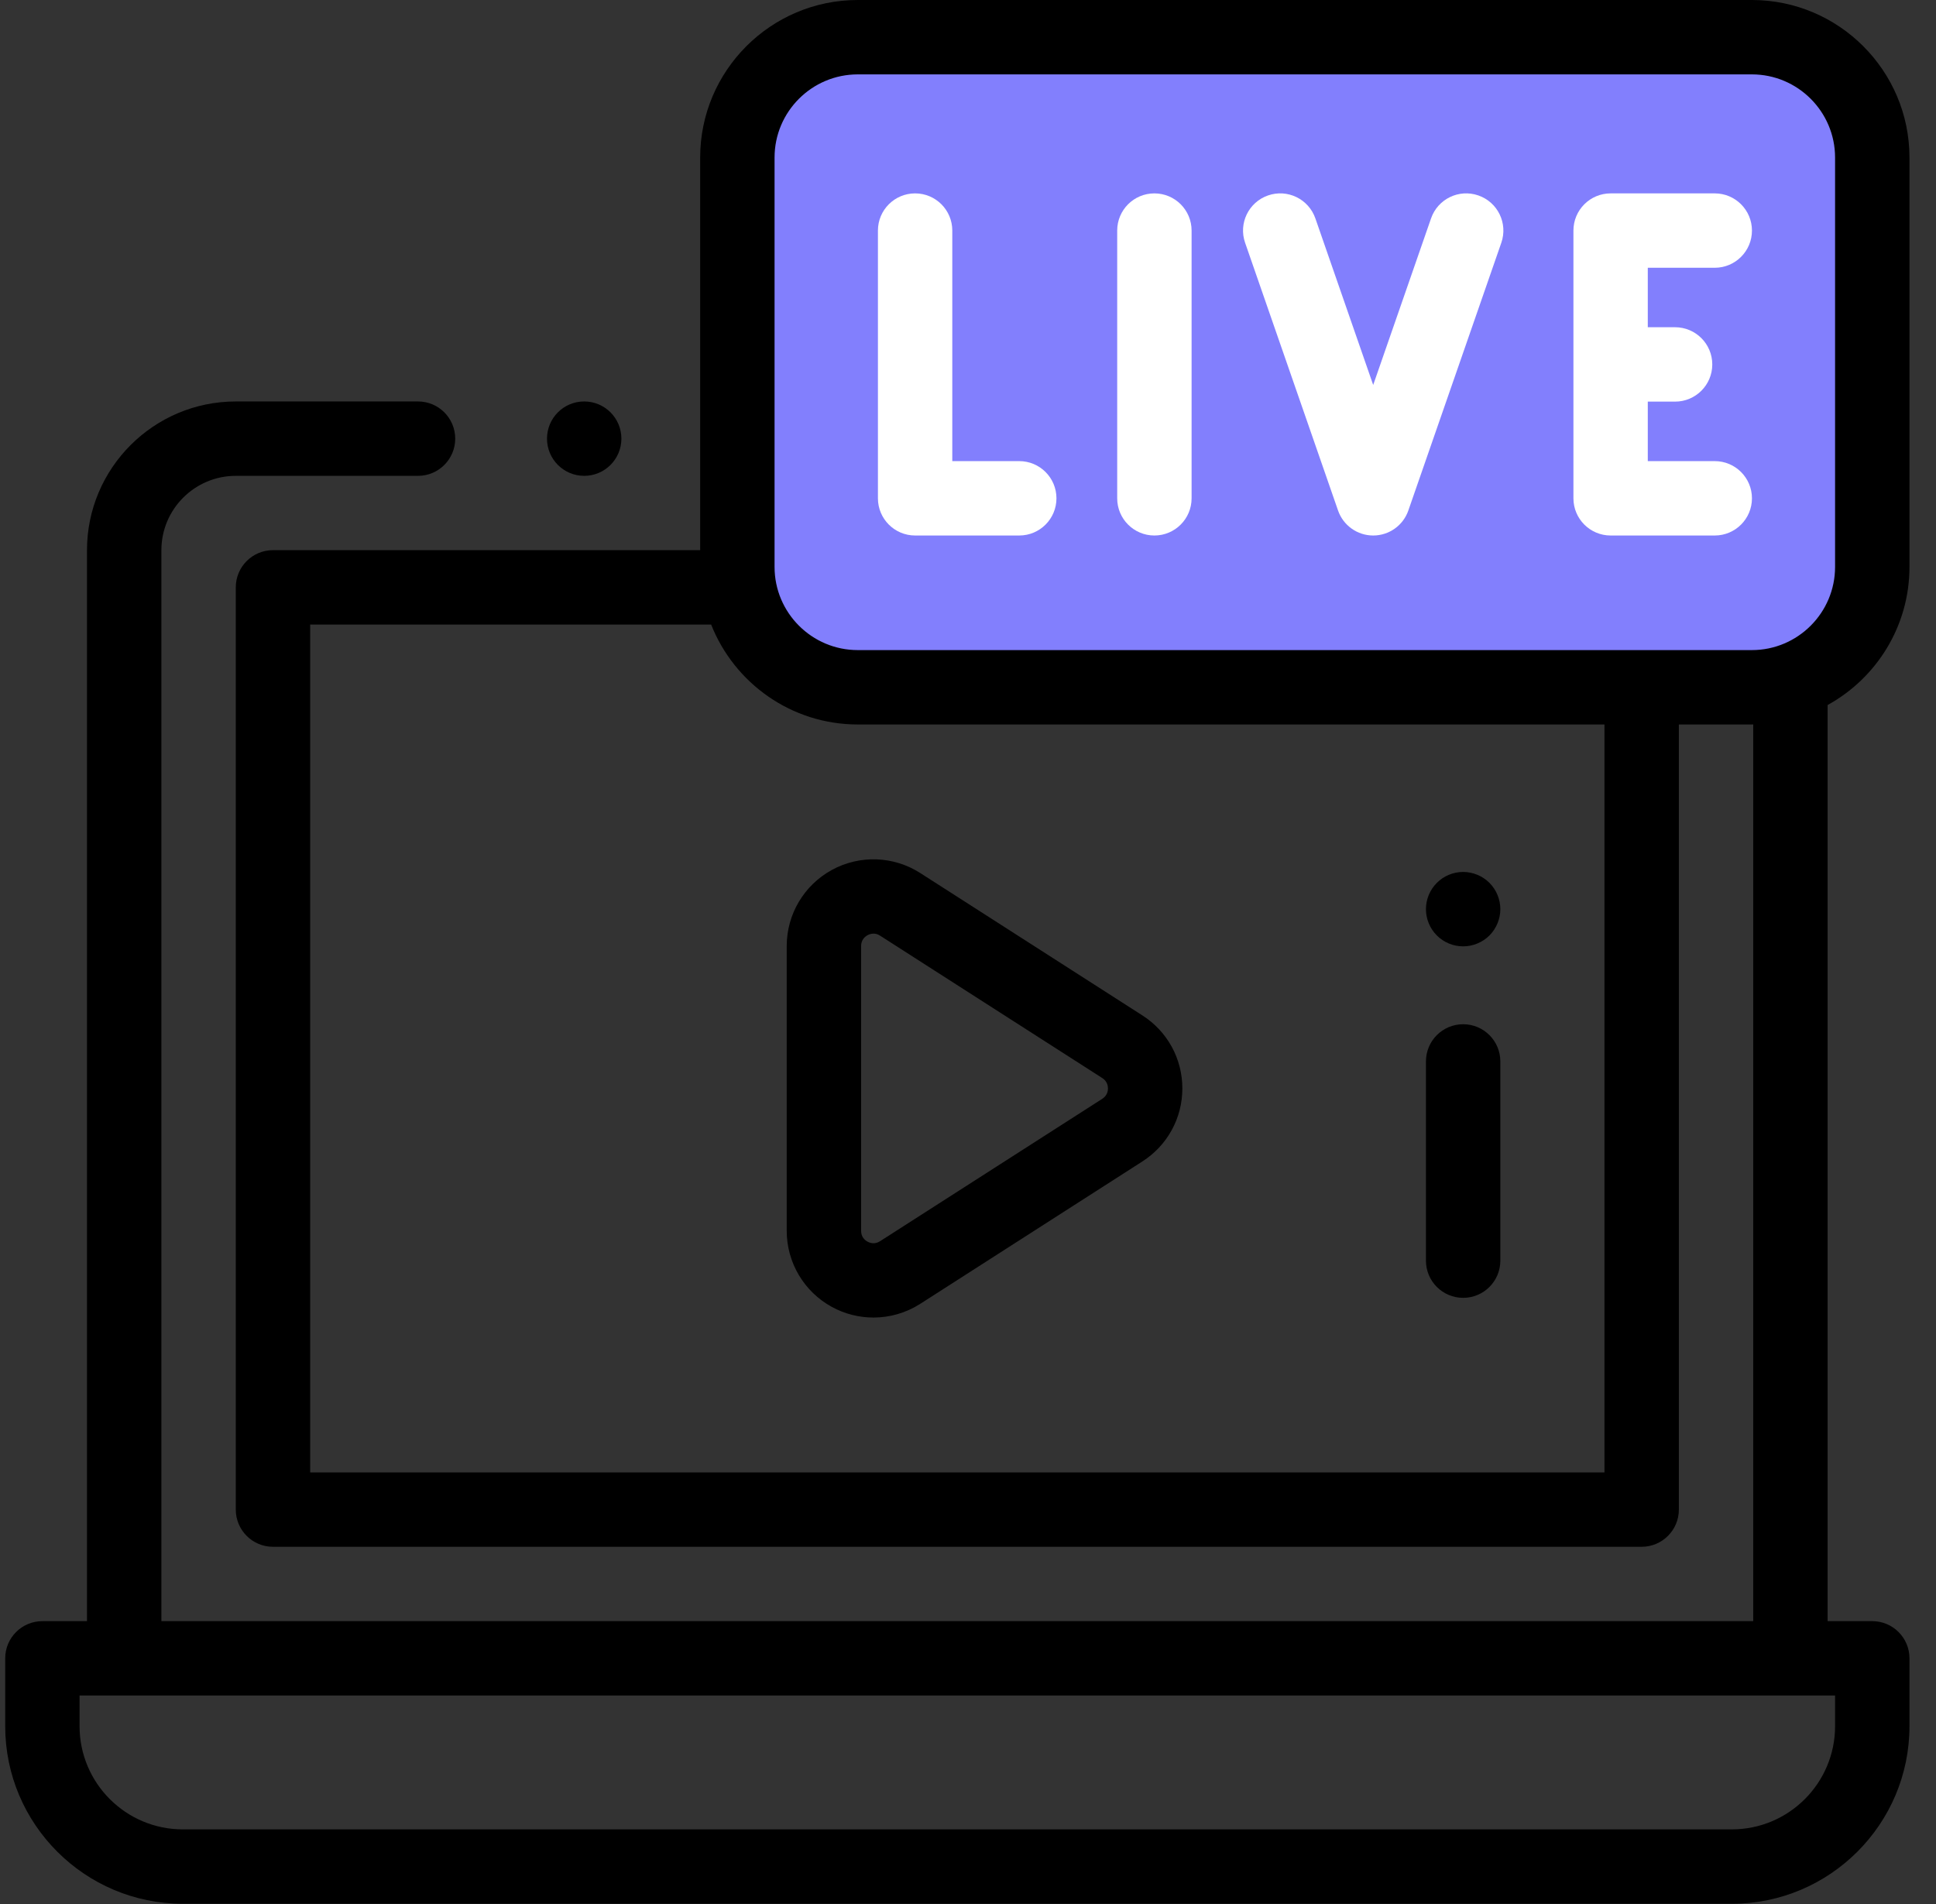
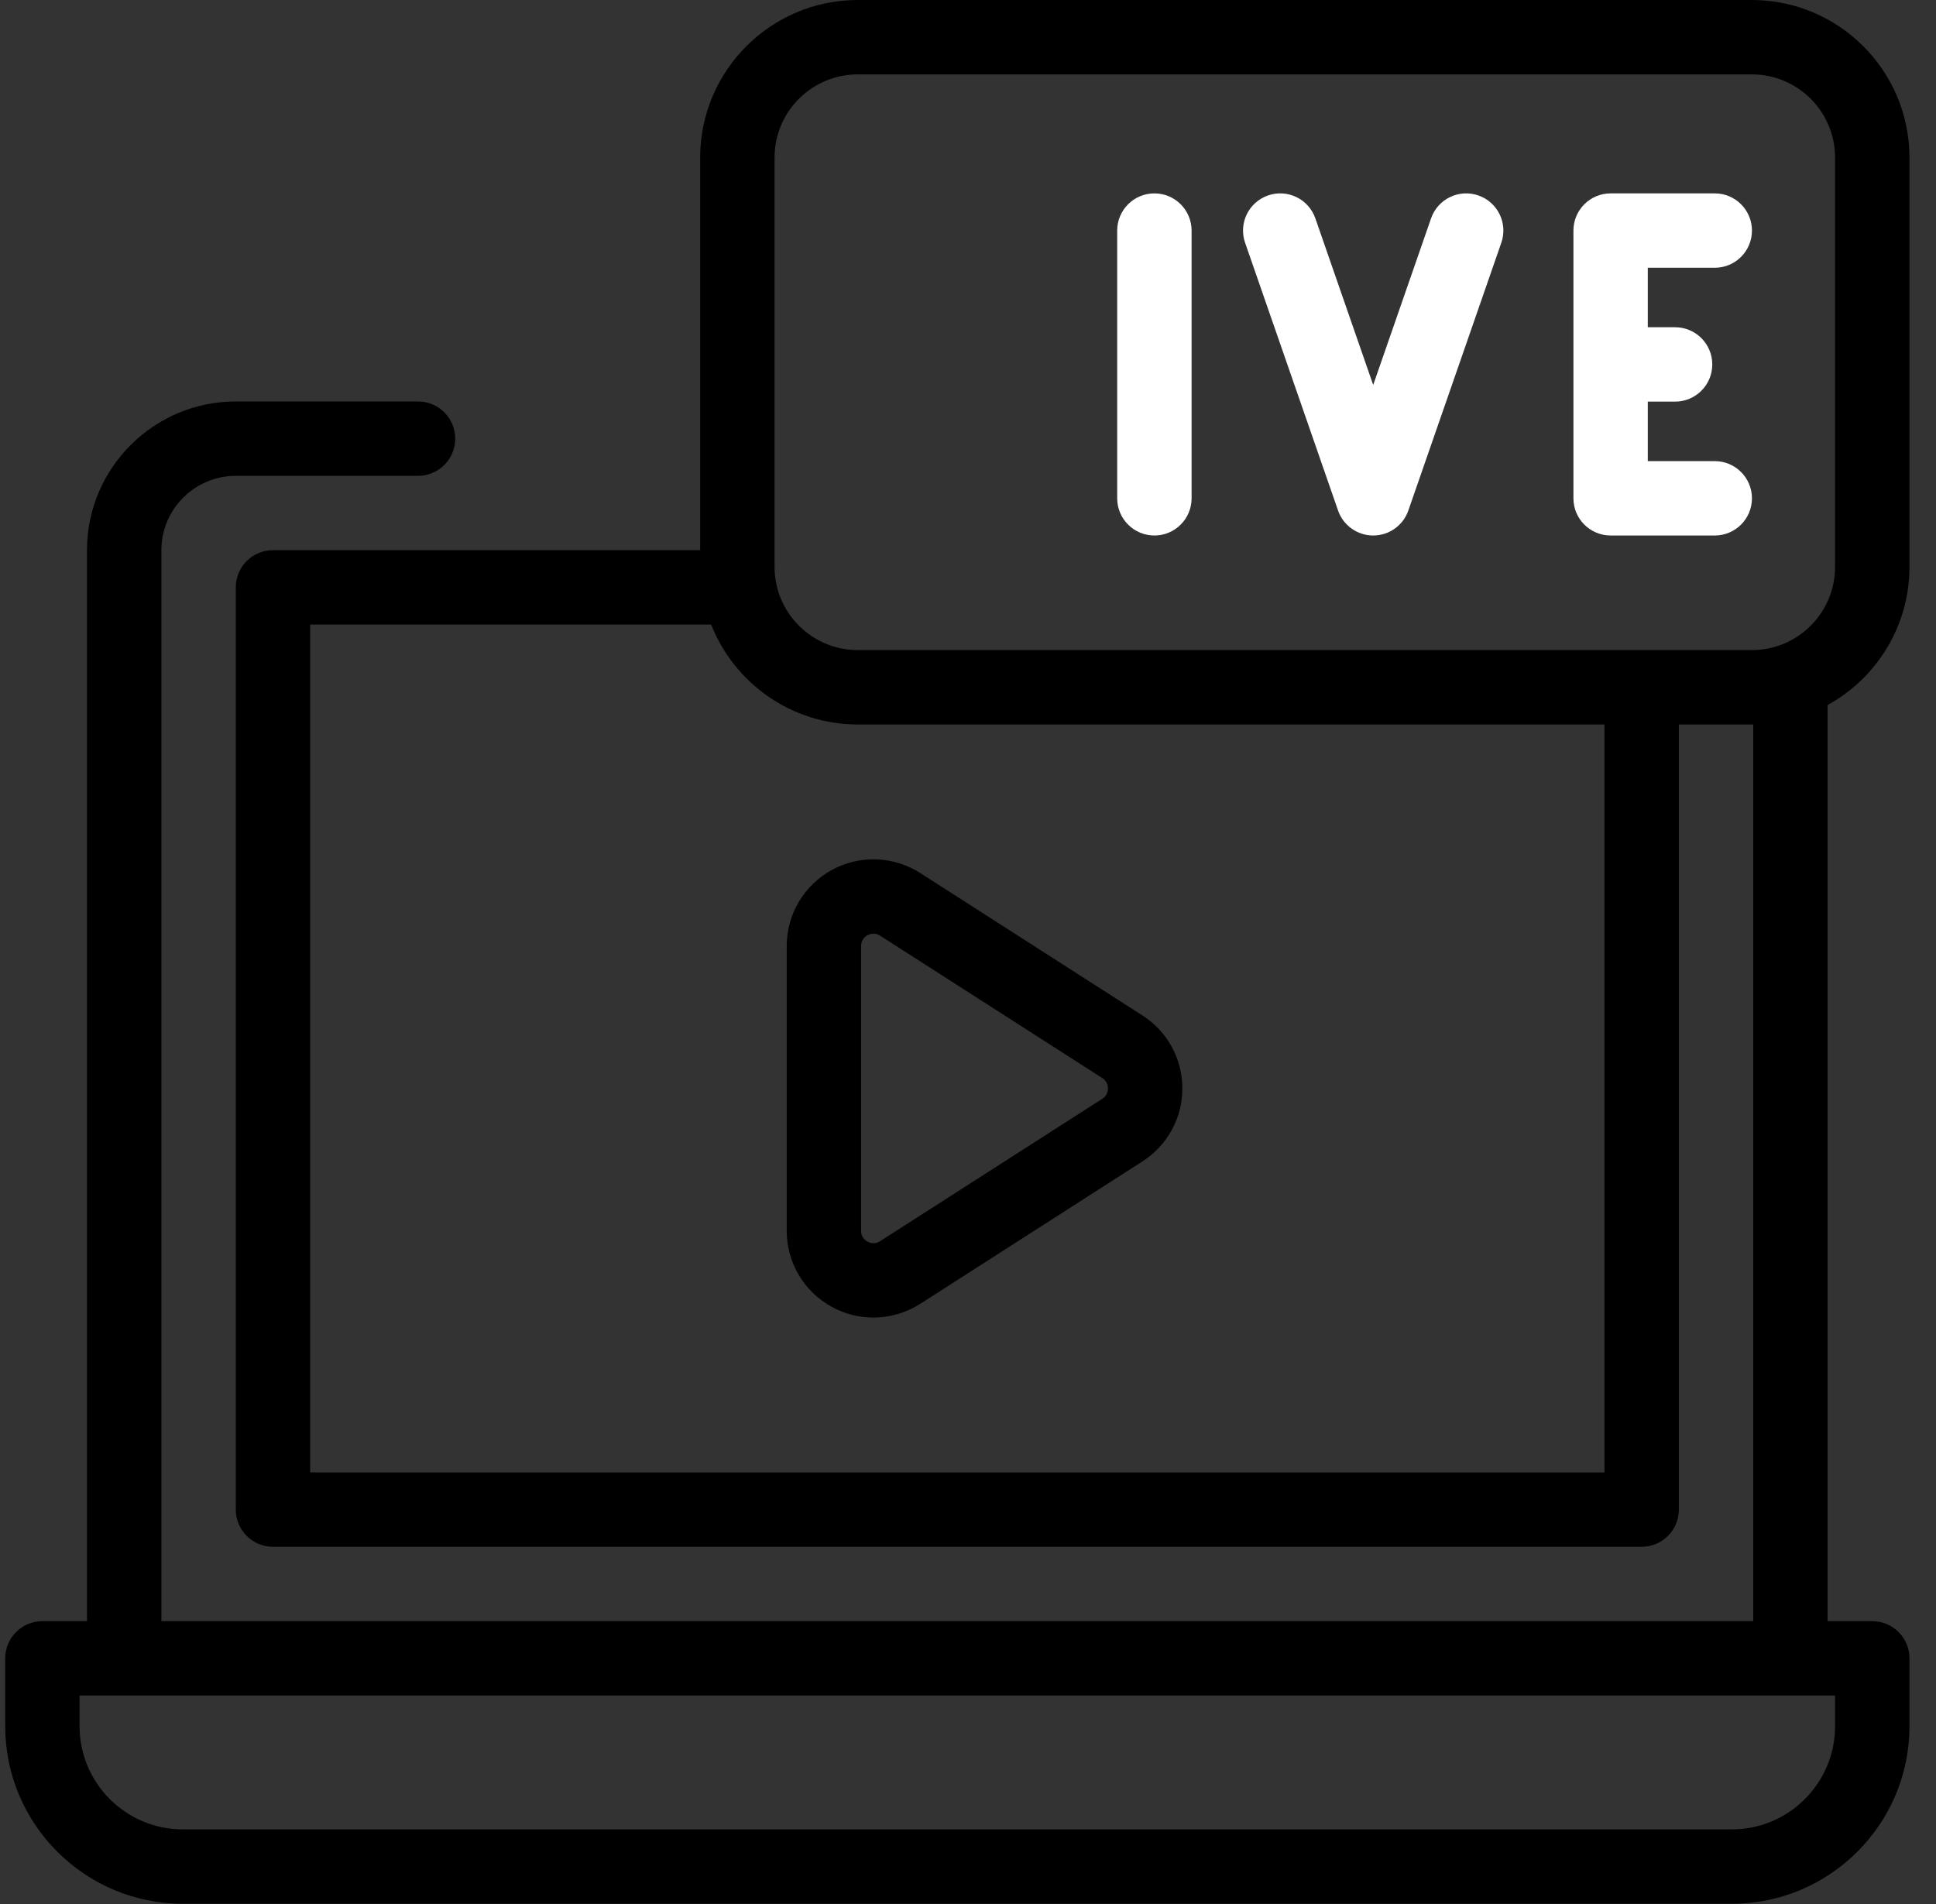
<svg xmlns="http://www.w3.org/2000/svg" width="61" height="60" viewBox="0 0 61 60" fill="none">
  <rect x="0" y="0" width="61" height="60" fill="#333333" stroke="none" />
  <g clip-path="url(#clip0)">
-     <path d="M23.25 17.75V4.75L25.5 1.25H56.5L58.5 4.75V17.75L56.5 21.75H29L23.25 20.5V17.75Z" fill="#827FFD" />
-     <path d="M18.407 14.995C19.054 14.995 19.579 14.47 19.579 13.823C19.579 13.175 19.054 12.651 18.407 12.651H18.406C17.759 12.651 17.235 13.175 17.235 13.823C17.235 14.47 17.76 14.995 18.407 14.995Z" fill="black" />
    <path d="M60.164 17.865V4.965C60.164 2.227 57.936 0 55.199 0H27.027C24.289 0 22.061 2.227 22.061 4.965V17.337H8.601C7.954 17.337 7.429 17.862 7.429 18.509V47.571C7.429 48.218 7.954 48.743 8.601 48.743H51.726C52.373 48.743 52.898 48.218 52.898 47.571V22.83H55.199C55.213 22.83 55.227 22.829 55.241 22.829V51.086H5.085V17.338C5.085 16.046 6.137 14.995 7.429 14.995H13.171C13.819 14.995 14.343 14.47 14.343 13.823C14.343 13.175 13.819 12.651 13.171 12.651H7.429C4.844 12.651 2.741 14.753 2.741 17.338V51.086H1.336C0.688 51.086 0.164 51.611 0.164 52.257V54.397C0.164 57.482 2.674 59.992 5.759 59.992H54.569C57.654 59.992 60.164 57.482 60.164 54.397V52.257C60.164 51.611 59.639 51.086 58.992 51.086H57.585V22.217C59.121 21.372 60.164 19.738 60.164 17.865ZM57.82 54.397C57.82 56.19 56.361 57.648 54.569 57.648H5.759C3.966 57.648 2.507 56.19 2.507 54.397V53.429H57.82V54.397ZM50.554 46.399H9.773V19.681H22.407C23.134 21.523 24.93 22.83 27.027 22.83H50.554V46.399ZM27.027 20.486C25.581 20.486 24.405 19.31 24.405 17.865V4.965C24.405 3.52 25.581 2.344 27.027 2.344H55.199C56.644 2.344 57.82 3.52 57.82 4.965V17.865C57.82 19.31 56.644 20.486 55.199 20.486H27.027Z" fill="black" />
-     <path d="M46.101 40.898C46.748 40.898 47.273 40.374 47.273 39.726V33.448C47.273 32.801 46.748 32.276 46.101 32.276C45.454 32.276 44.929 32.801 44.929 33.448V39.726C44.929 40.374 45.454 40.898 46.101 40.898Z" fill="black" />
-     <path d="M46.101 29.822C46.409 29.822 46.711 29.697 46.93 29.479C47.148 29.259 47.273 28.958 47.273 28.65C47.273 28.341 47.148 28.039 46.93 27.821C46.711 27.602 46.409 27.477 46.101 27.477C45.792 27.477 45.49 27.602 45.273 27.821C45.053 28.039 44.929 28.341 44.929 28.65C44.929 28.958 45.053 29.259 45.273 29.479C45.49 29.697 45.792 29.822 46.101 29.822Z" fill="black" />
    <path d="M24.788 29.812V38.786C24.788 39.785 25.332 40.704 26.21 41.184C26.619 41.408 27.07 41.519 27.521 41.519C28.034 41.519 28.547 41.374 28.995 41.087L35.996 36.599C36.783 36.094 37.254 35.235 37.254 34.299C37.254 33.363 36.783 32.503 35.996 31.999L28.995 27.511C28.154 26.972 27.086 26.935 26.21 27.414C25.333 27.894 24.788 28.812 24.788 29.812ZM27.132 29.812C27.132 29.611 27.259 29.512 27.334 29.471C27.376 29.448 27.443 29.421 27.523 29.421C27.586 29.421 27.656 29.437 27.73 29.485L34.731 33.972C34.886 34.071 34.91 34.22 34.91 34.299C34.91 34.378 34.886 34.526 34.731 34.626L27.73 39.113C27.562 39.221 27.409 39.169 27.334 39.127C27.258 39.086 27.132 38.986 27.132 38.786V29.812Z" fill="black" />
-     <path d="M32.115 14.531H30.005V7.266C30.005 6.618 29.481 6.094 28.834 6.094C28.187 6.094 27.662 6.618 27.662 7.266V15.703C27.662 16.35 28.187 16.875 28.834 16.875H32.115C32.762 16.875 33.287 16.35 33.287 15.703C33.287 15.056 32.762 14.531 32.115 14.531Z" fill="white" />
    <path d="M54.029 8.438C54.676 8.438 55.201 7.913 55.201 7.266C55.201 6.618 54.676 6.094 54.029 6.094H50.748C50.101 6.094 49.576 6.618 49.576 7.266V15.703C49.576 16.35 50.101 16.875 50.748 16.875H54.029C54.676 16.875 55.201 16.35 55.201 15.703C55.201 15.056 54.676 14.531 54.029 14.531H51.919V12.656H52.779C53.426 12.656 53.951 12.132 53.951 11.484C53.951 10.837 53.426 10.312 52.779 10.312H51.919V8.438H54.029Z" fill="white" />
    <path d="M46.581 6.159C45.97 5.946 45.302 6.27 45.09 6.882L43.267 12.131L41.445 6.882C41.232 6.27 40.565 5.946 39.953 6.159C39.342 6.371 39.018 7.039 39.231 7.65L42.16 16.088C42.324 16.559 42.768 16.875 43.267 16.875C43.766 16.875 44.211 16.559 44.374 16.088L47.304 7.65C47.516 7.039 47.193 6.371 46.581 6.159Z" fill="white" />
    <path d="M36.373 6.094C35.725 6.094 35.201 6.618 35.201 7.266V15.703C35.201 16.35 35.725 16.875 36.373 16.875C37.02 16.875 37.545 16.35 37.545 15.703V7.266C37.545 6.618 37.02 6.094 36.373 6.094Z" fill="white" />
  </g>
  <defs>
    <clipPath id="clip0">
      <rect width="60" height="60" fill="white" transform="translate(0.164)" />
    </clipPath>
  </defs>
</svg>